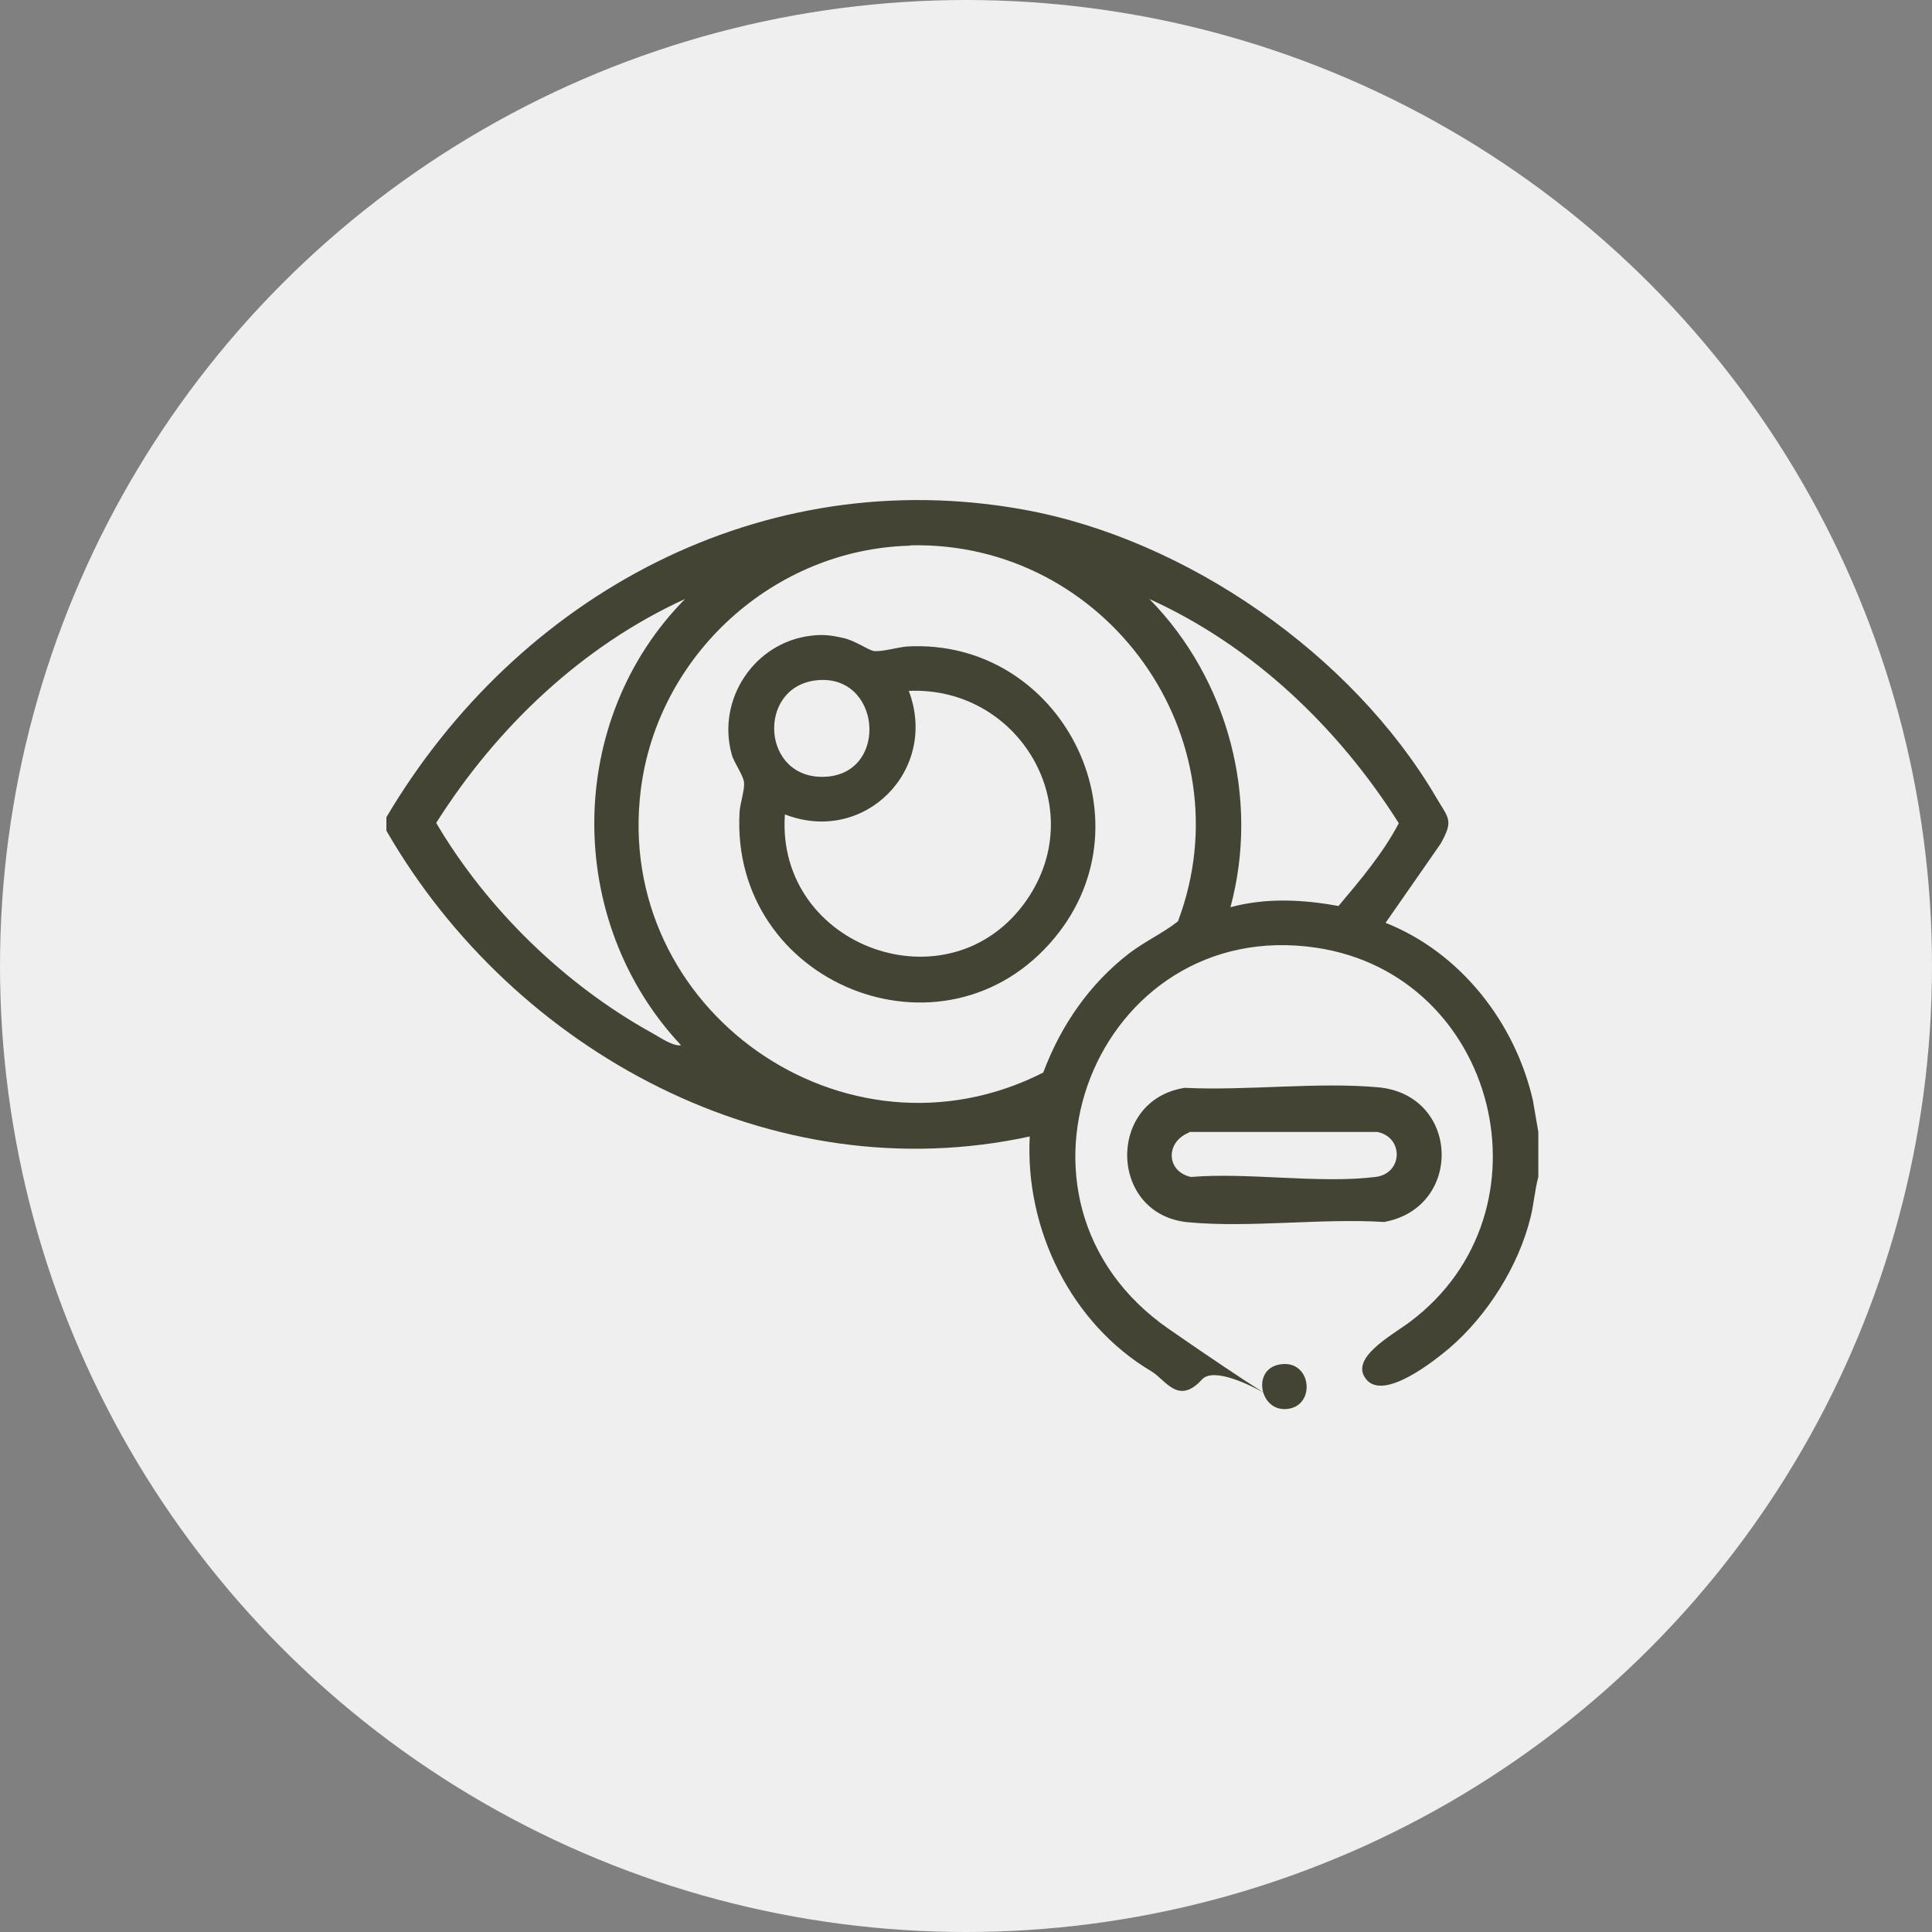
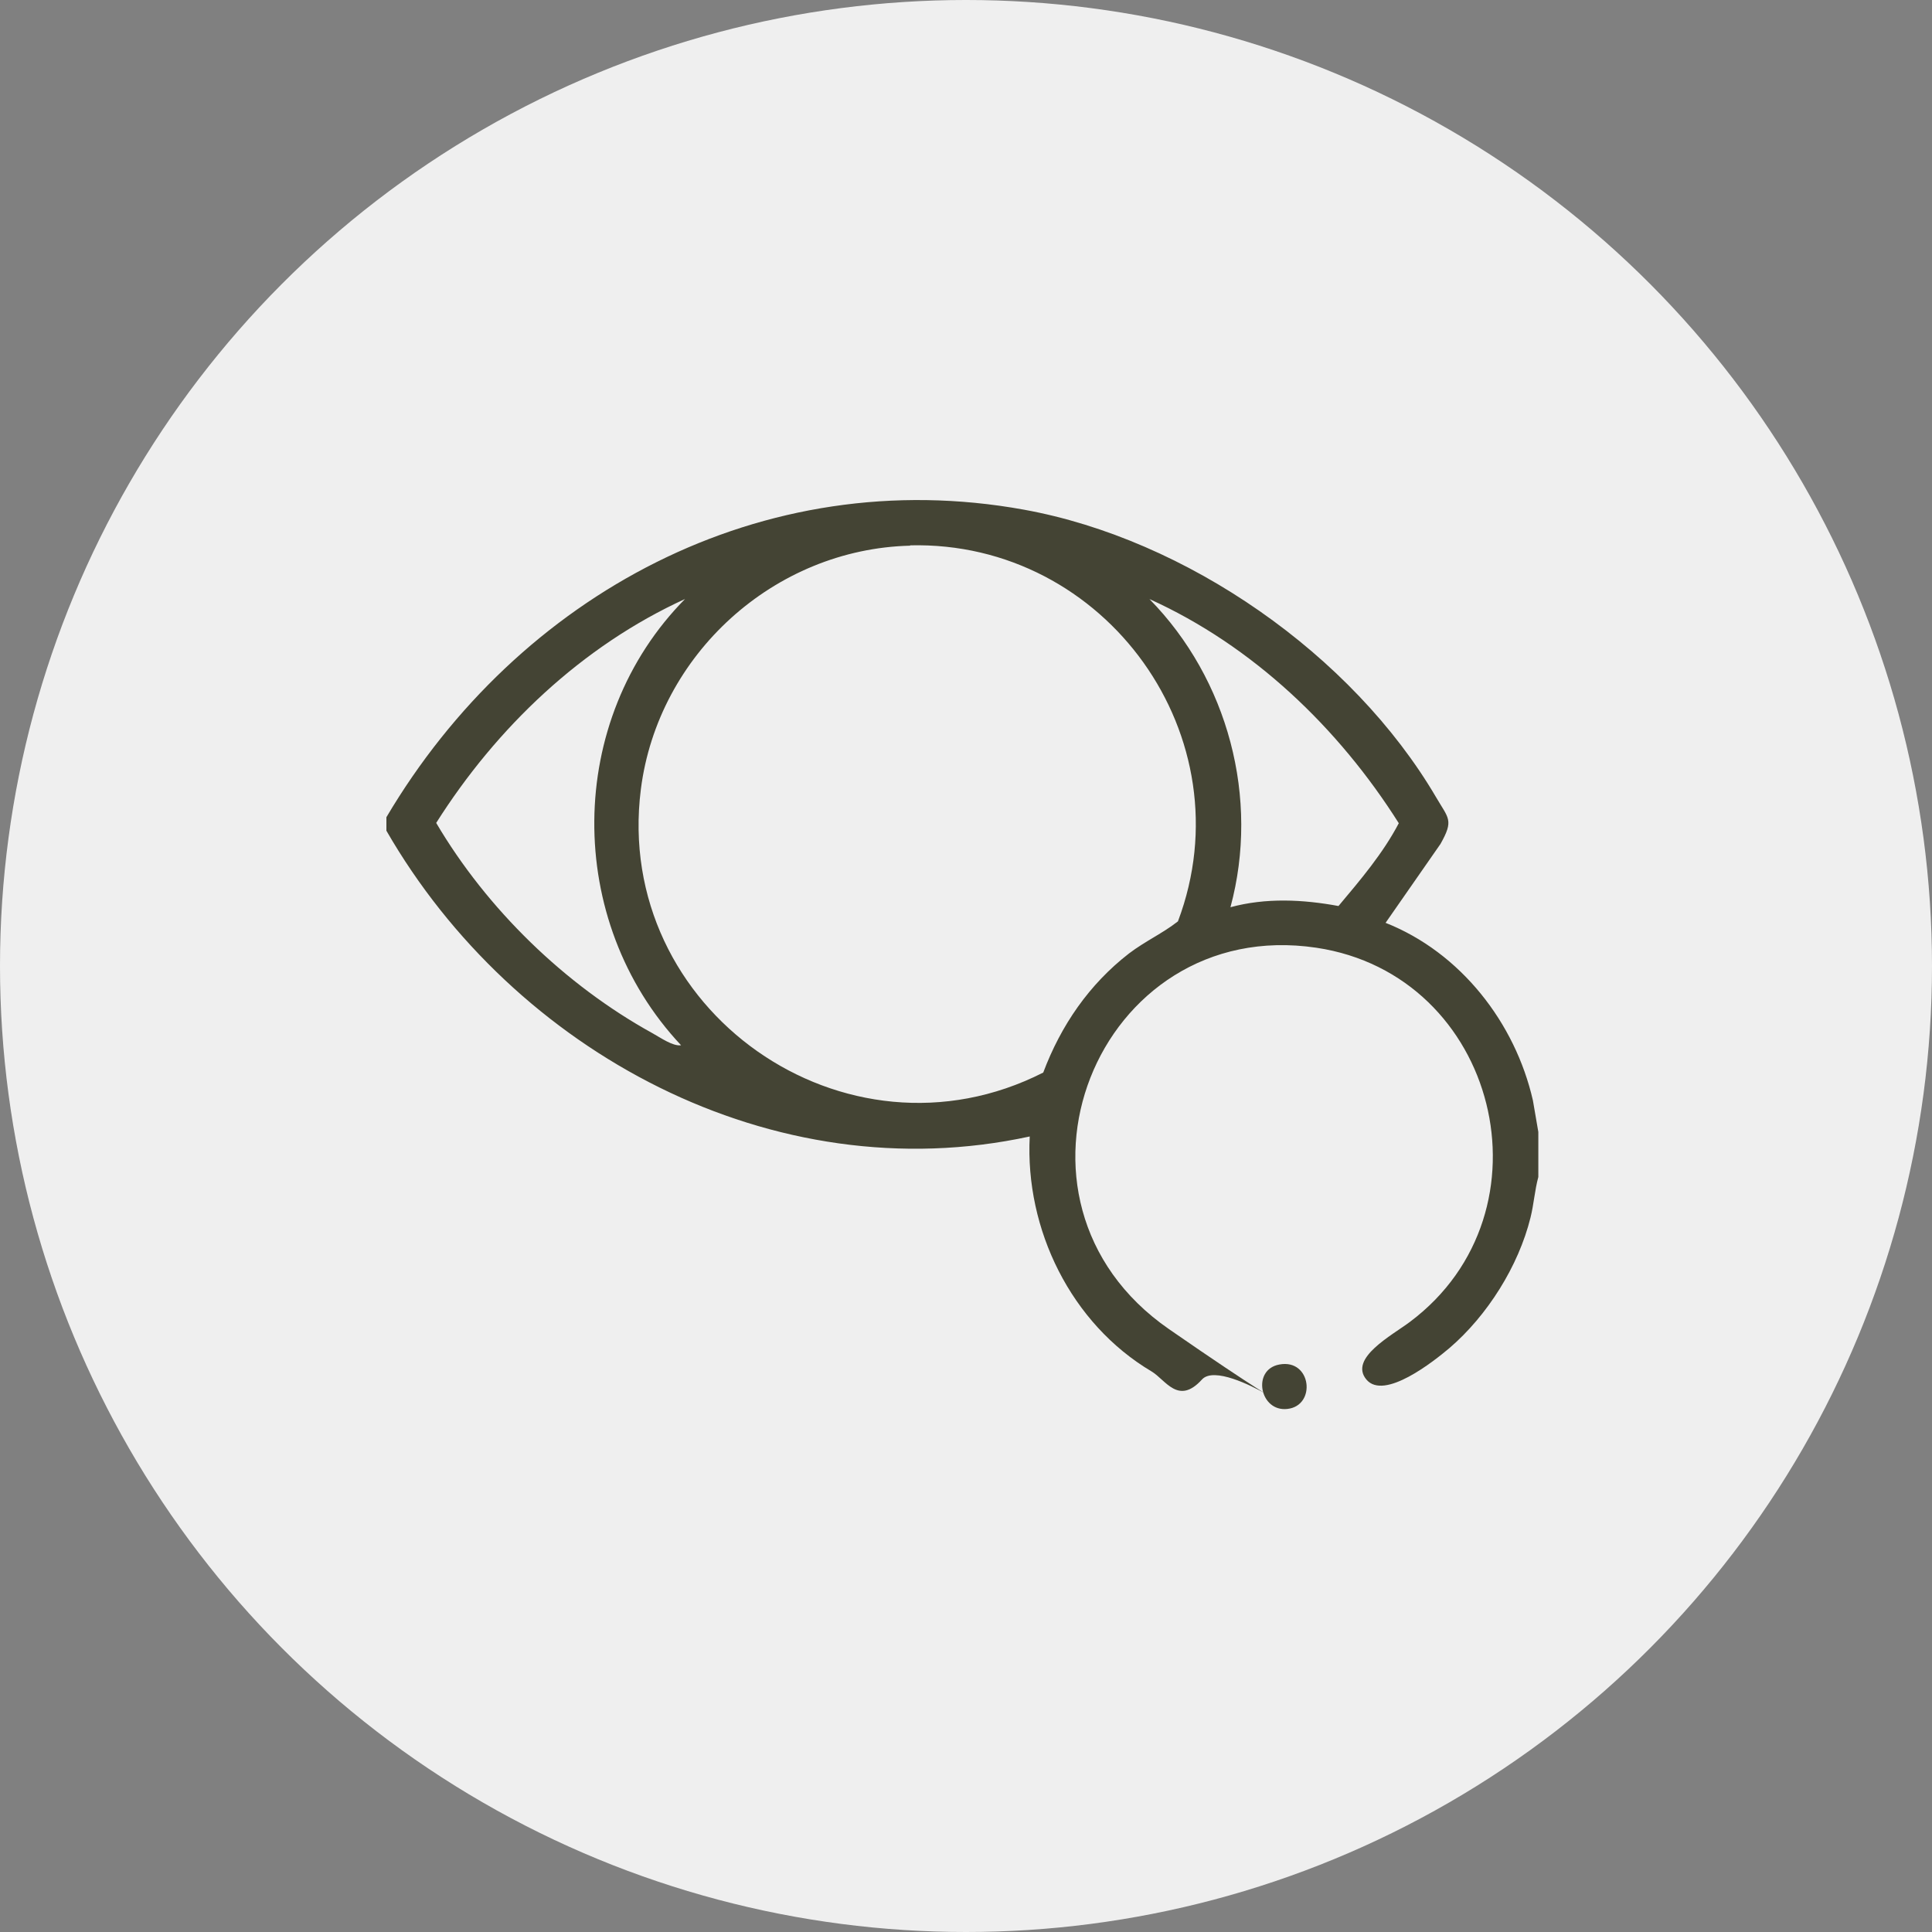
<svg xmlns="http://www.w3.org/2000/svg" width="85" height="85" viewBox="0 0 85 85" fill="none">
  <rect x="0" y="0" width="85" height="85" fill="#808080" stroke="none" />
  <circle cx="42.5" cy="42.5" r="42.5" fill="#EFEFEF" />
  <g clip-path="url(#clip0_591_77)">
    <path d="M17 35.954C22.795 26.158 33.541 20.337 45.04 22.422C52.195 23.716 59.495 28.799 63.178 35.069C63.733 36.02 63.97 36.073 63.376 37.129L60.96 40.601C64.261 41.908 66.663 44.997 67.442 48.416L67.68 49.802V51.782C67.522 52.363 67.482 52.983 67.337 53.564C66.809 55.703 65.436 57.881 63.772 59.307C63.086 59.888 60.894 61.63 60.115 60.693C59.337 59.756 61.238 58.752 62.03 58.158C68.498 53.313 65.898 42.885 57.911 41.696C48.248 40.257 43.231 52.799 51.429 58.475C59.627 64.152 53.924 59.545 52.881 60.693C51.838 61.842 51.284 60.706 50.663 60.337C47.125 58.238 45.092 54.092 45.304 50C34.003 52.455 22.611 46.29 17 36.548V35.954ZM40.05 24.007C34.056 24.152 28.947 28.799 28.195 34.726C26.967 44.429 37.198 51.611 45.898 47.188C46.677 45.115 47.917 43.307 49.673 41.947C50.386 41.406 51.152 41.063 51.825 40.535C54.875 32.442 48.657 23.782 40.036 23.993L40.05 24.007ZM30.162 26.343C25.607 28.416 21.845 32.007 19.191 36.205C21.422 39.993 24.855 43.333 28.71 45.459C29.066 45.657 29.607 46.04 29.964 45.987C24.828 40.522 24.855 31.677 30.162 26.33V26.343ZM54.135 39.914C55.693 39.492 57.317 39.571 58.888 39.861C59.852 38.713 60.842 37.551 61.541 36.218C58.888 32.02 55.125 28.416 50.571 26.356C54.03 29.881 55.429 35.122 54.135 39.914Z" fill="#444434" />
-     <path d="M52.129 47.861C54.862 47.993 57.925 47.597 60.618 47.835C64.235 48.152 64.393 53.129 60.895 53.762C58.123 53.591 55.007 54.026 52.288 53.776C48.776 53.459 48.67 48.403 52.116 47.861H52.129ZM52.314 49.828C51.271 50.238 51.297 51.531 52.393 51.782C54.941 51.571 58.017 52.086 60.512 51.782C61.727 51.637 61.766 50.04 60.604 49.802H52.314V49.828Z" fill="#444434" />
    <path d="M56.287 60.033C57.699 59.769 57.924 61.842 56.643 61.987C55.429 62.132 55.059 60.257 56.287 60.033Z" fill="#444434" />
-     <path d="M35.693 27.967C36.221 27.901 36.603 27.954 37.118 28.073C37.633 28.191 38.201 28.601 38.438 28.64C38.782 28.693 39.521 28.469 39.917 28.442C46.663 28.073 50.742 36.02 46.399 41.261C41.554 47.109 32.102 43.294 32.538 35.716C32.564 35.346 32.762 34.766 32.736 34.436C32.709 34.106 32.3 33.578 32.194 33.195C31.521 30.779 33.184 28.257 35.693 27.967ZM35.891 29.934C33.264 30.251 33.501 34.356 36.353 34.172C39.138 33.987 38.755 29.591 35.891 29.934ZM34.531 35.848C34.135 41.683 41.805 44.456 45.171 39.597C47.996 35.505 44.828 30.185 39.983 30.396C41.303 33.881 38.029 37.181 34.544 35.835L34.531 35.848Z" fill="#444434" />
  </g>
  <defs>
    <clipPath id="clip0_591_77">
      <rect width="50.693" height="40" fill="white" transform="translate(17 22)" />
    </clipPath>
  </defs>
</svg>